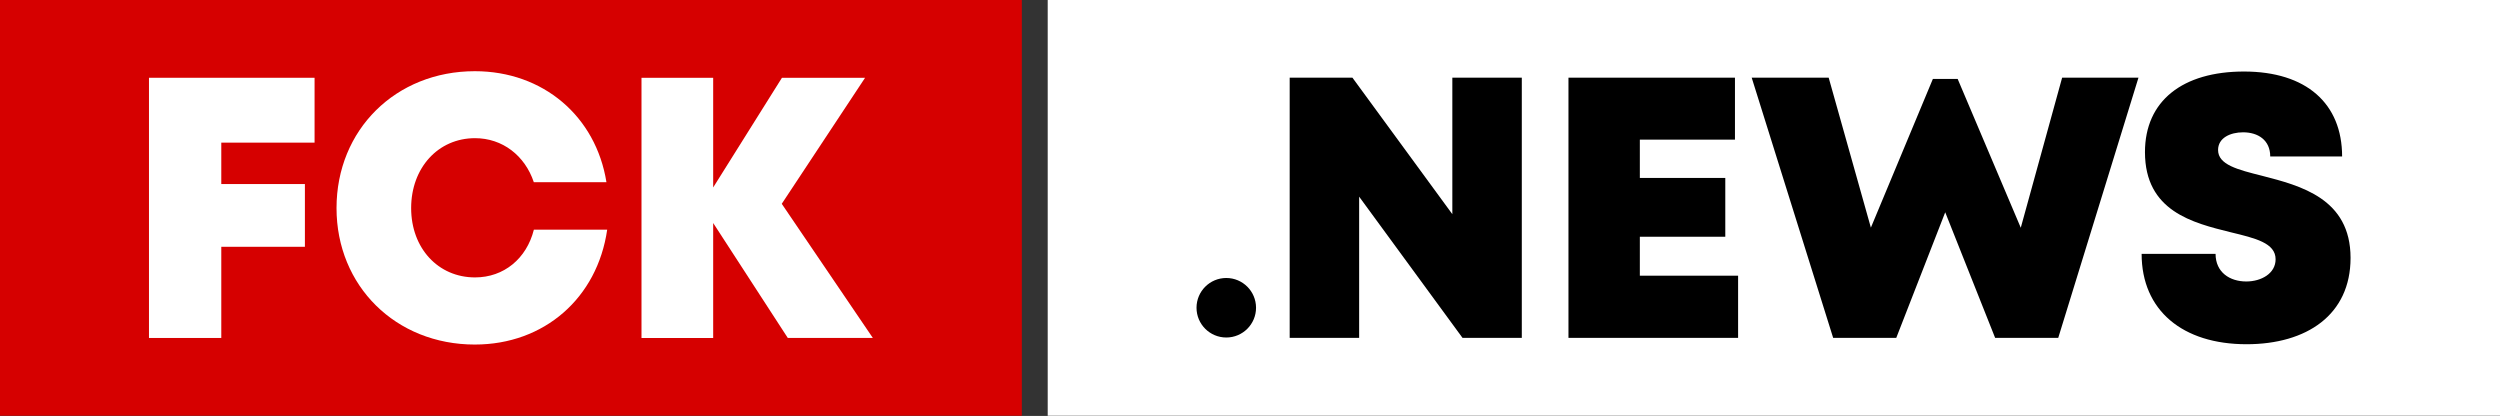
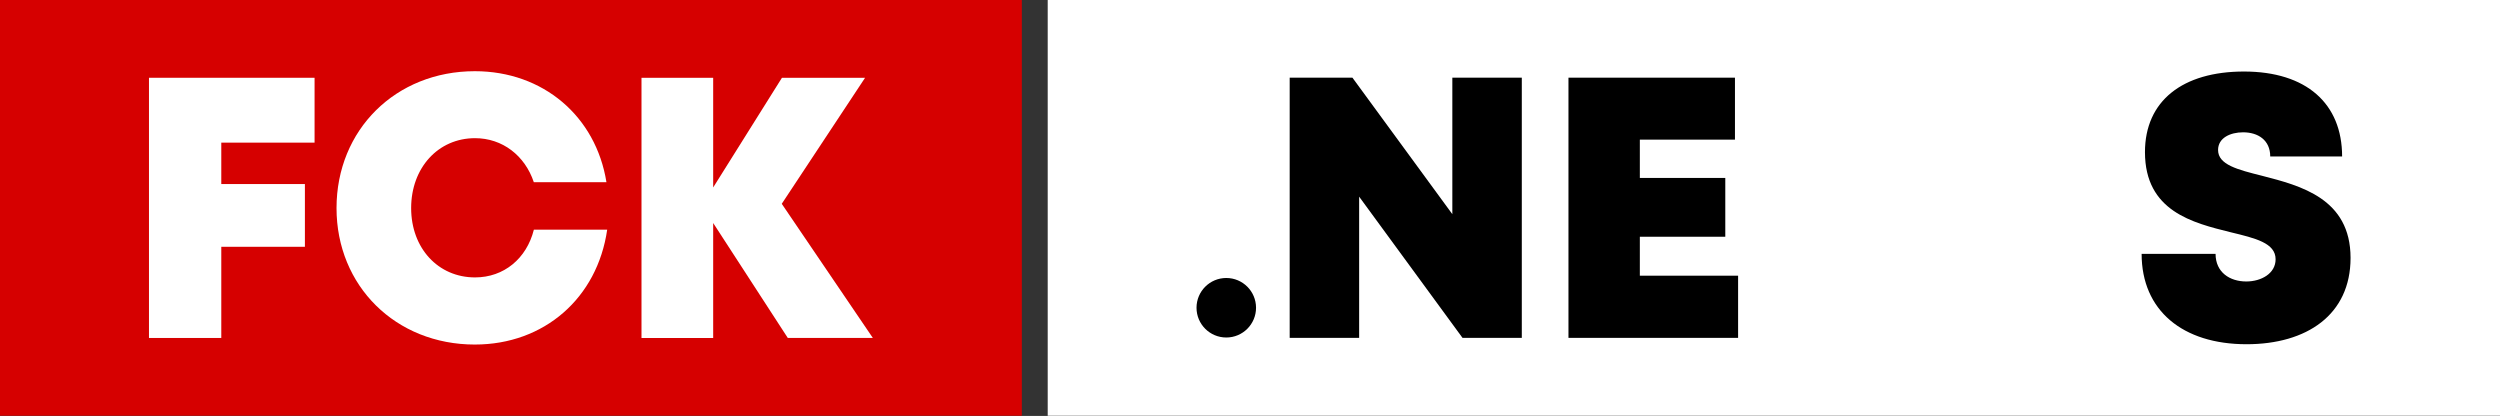
<svg xmlns="http://www.w3.org/2000/svg" version="1.1" id="Layer_1" x="0px" y="0px" viewBox="0 0 5442.52 905.42" style="enable-background:new 0 0 5442.52 905.42;" xml:space="preserve">
  <rect x="0" y="0" width="5442.52" height="905.42" fill="#333333" stroke="none" />
  <style type="text/css">
	.st0{fill:#D60000;}
	.st1{fill:#FFFFFF;}
</style>
  <g>
    <g>
      <rect class="st0" width="2224.52" height="905.09" />
      <g>
        <path class="st1" d="M481.75,310.51v90.16h182.02v136.59H481.75v198.5H324.32V169.31h360.49v141.2H481.75z" />
        <path class="st1" d="M1033.78,750.09c-172.41,0-301.17-127.64-301.17-297.08c0-170.37,128.76-298.01,301.17-298.01     c148.45,0,263.43,97.99,286.45,241.61h-158.11c-19.45-58.1-68.39-95.81-128-95.81c-80.21,0-139.04,64.49-139.04,152.2     c0,87.37,58.83,150.93,139.04,150.93c62.85,0,112.26-40.95,128.13-103.9h159.61c-21.53,148.94-137.2,250.04-288.08,250.04V750.09     z" />
        <path class="st1" d="M1715.05,735.76L1552.59,485.5v250.26h-156.05V169.31h156.05v238.77l149.73-238.77h180.97l-181.4,274.38     l198.32,292.06H1715.05z" />
      </g>
    </g>
    <g>
      <rect x="2280.87" class="st1" width="3161.65" height="905.09" />
      <g>
        <path d="M3312.97,169.09v566.44H3183.9l-225.03-307.4v307.4h-151.22V169.09h136.59l217.51,297.18V169.09H3312.97z" />
        <path d="M3783.86,600.17v135.36h-369.29V169.09h362.45v134.89h-207.08v83.4h186.04v128h-186.04v84.8H3783.86z" />
-         <path d="M4655.46,169.09L4480.8,735.53h-137.37l-108.67-273.4l-106.58,273.4h-137.37l-177.34-566.44h167.58l91.88,326.47     l134.95-323.67h54l137.36,323.92l90.05-326.72H4655.46z" />
        <path d="M4662.33,552.62h160.98c0,40.46,31.22,60.16,66.8,60.16c32.69,0,63.9-17.39,63.9-48.33c0-35.53-44.09-45.84-98.01-58.9     c-81.88-20.35-186.39-45.44-186.39-174.39c0-111.55,81.96-175.45,215.52-175.45c135.8,0,213.68,69.71,213.68,184.96h-156.5     c0-35.82-26.7-52.62-59.04-52.62c-27.8,0-54.51,12.04-54.51,38.48c0,32.17,42.69,42.81,96.03,56.22     c83.37,21.51,192.39,49.36,192.39,178.72c0,123.71-95.06,187.93-226.6,187.93C4751.94,749.38,4662.33,676.1,4662.33,552.62z" />
      </g>
      <circle cx="2669.62" cy="669.97" r="64.79" />
    </g>
  </g>
</svg>